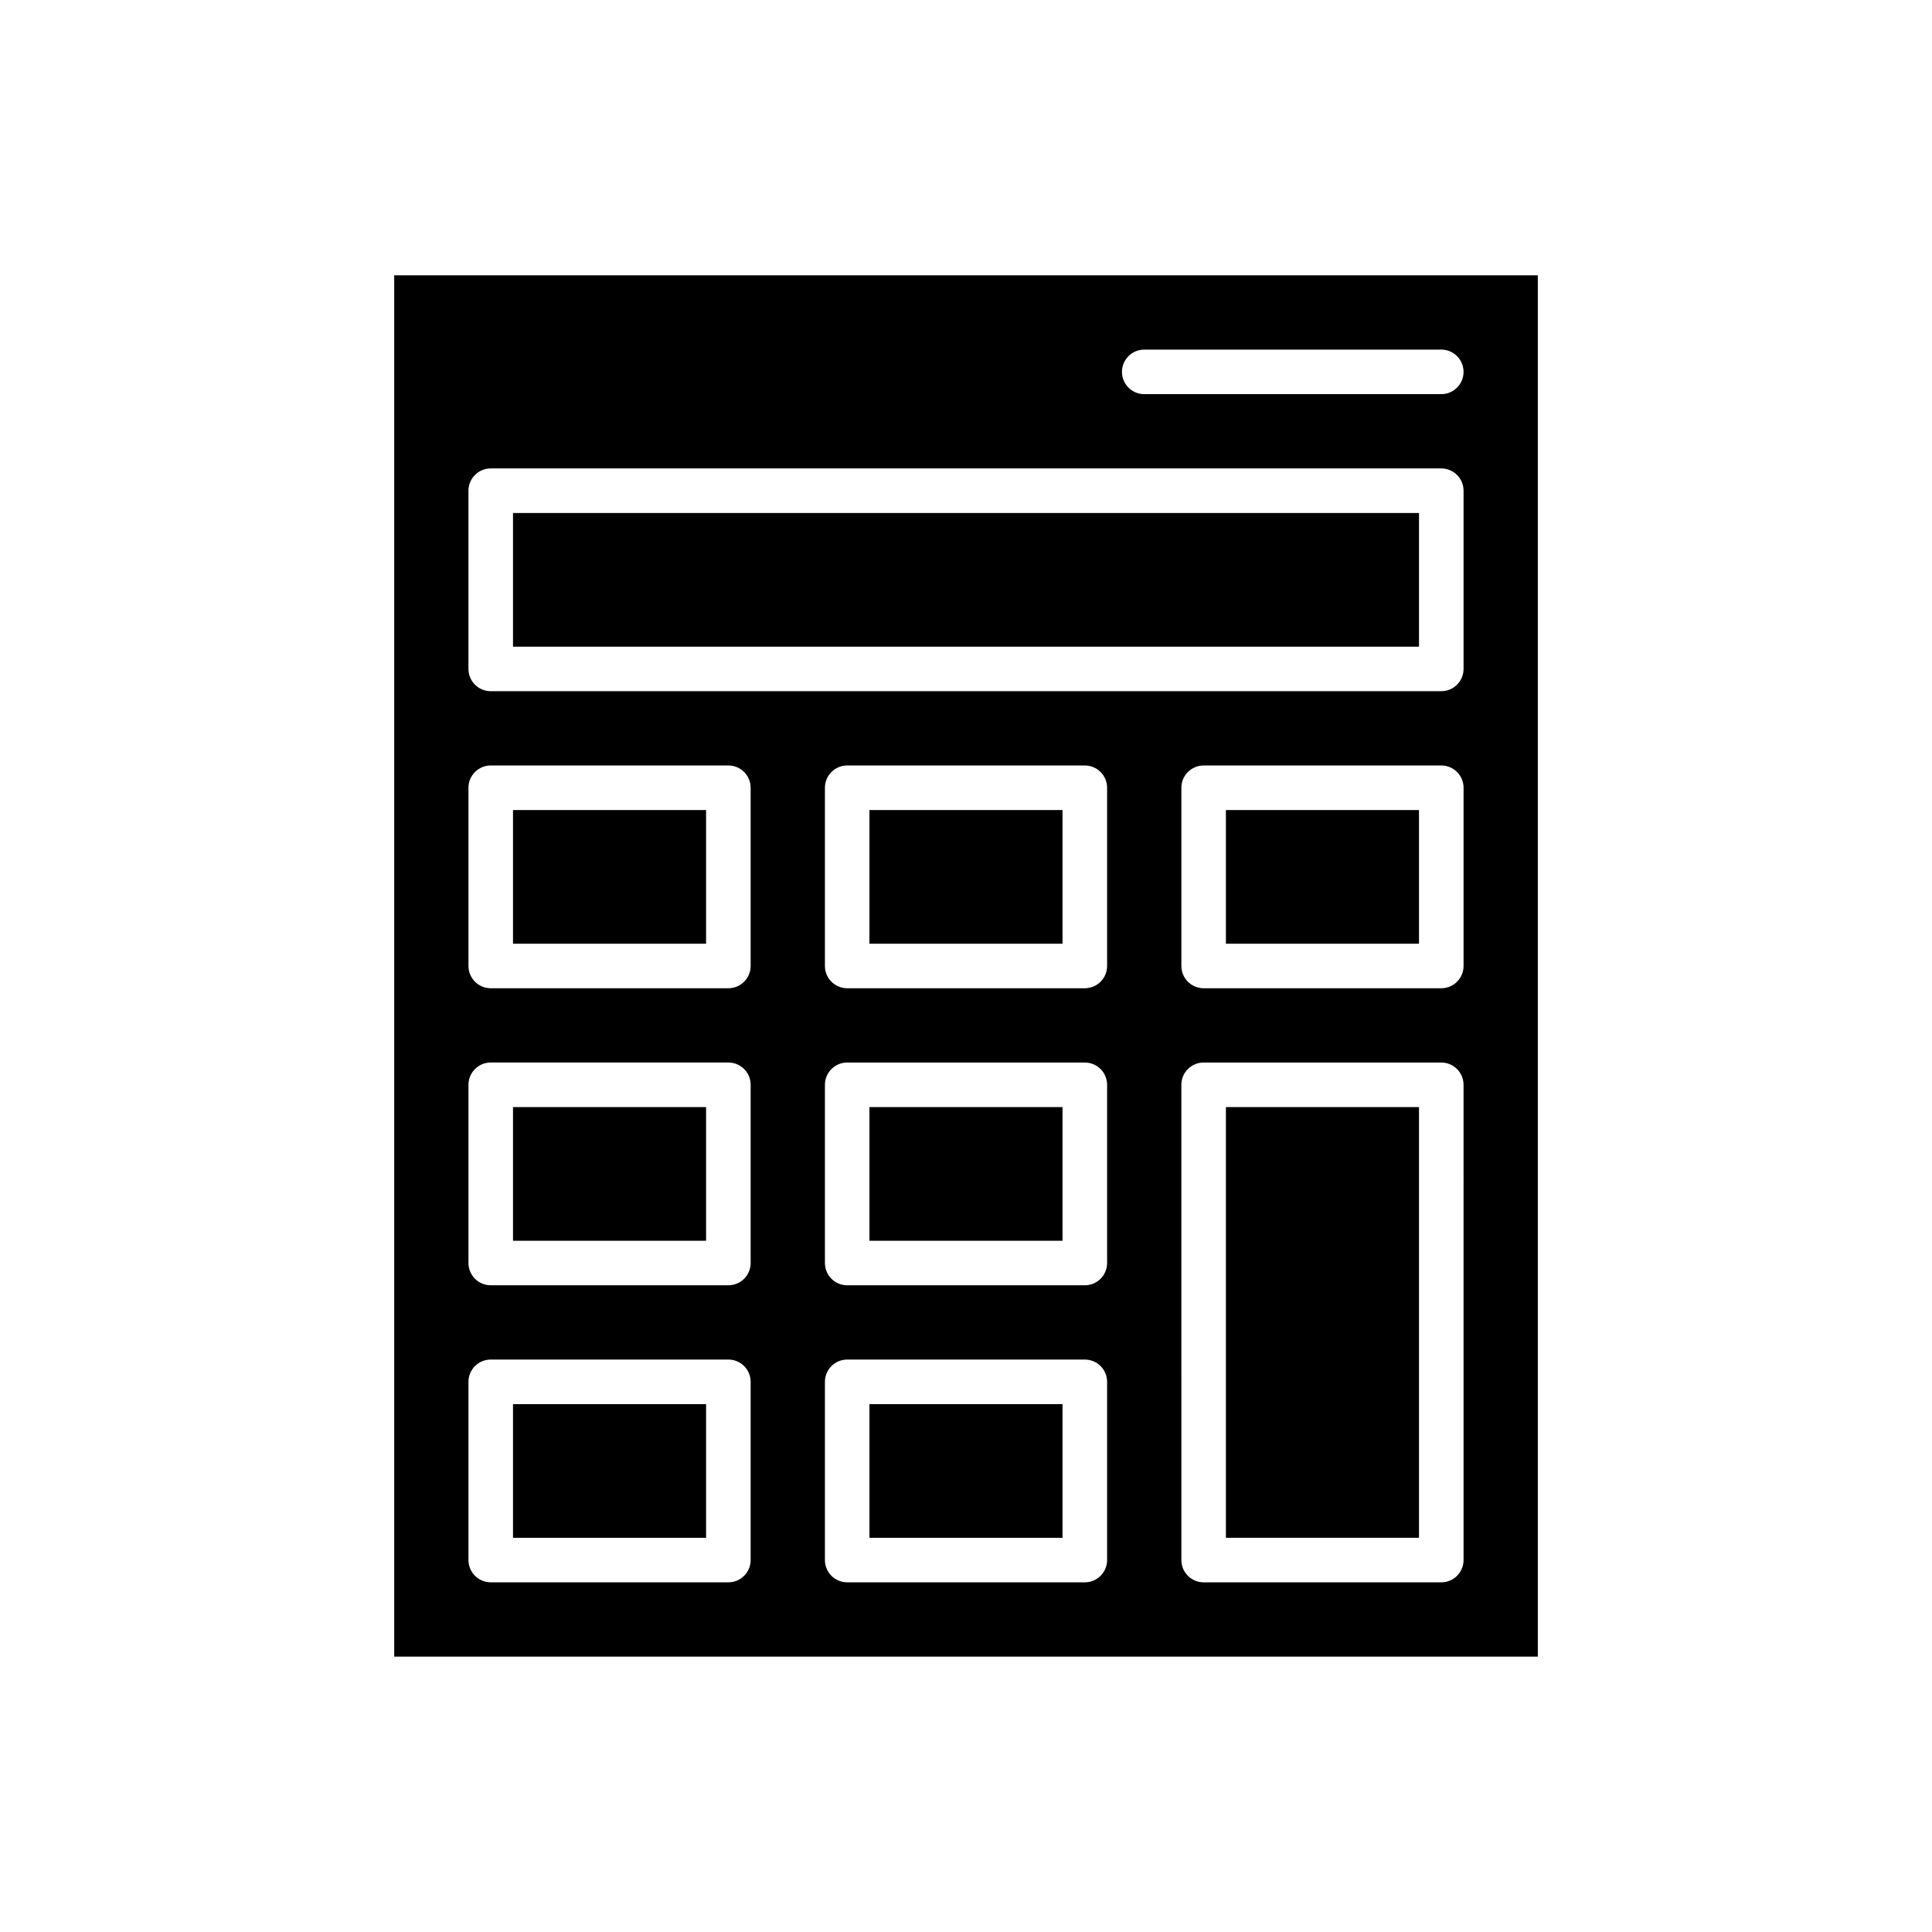
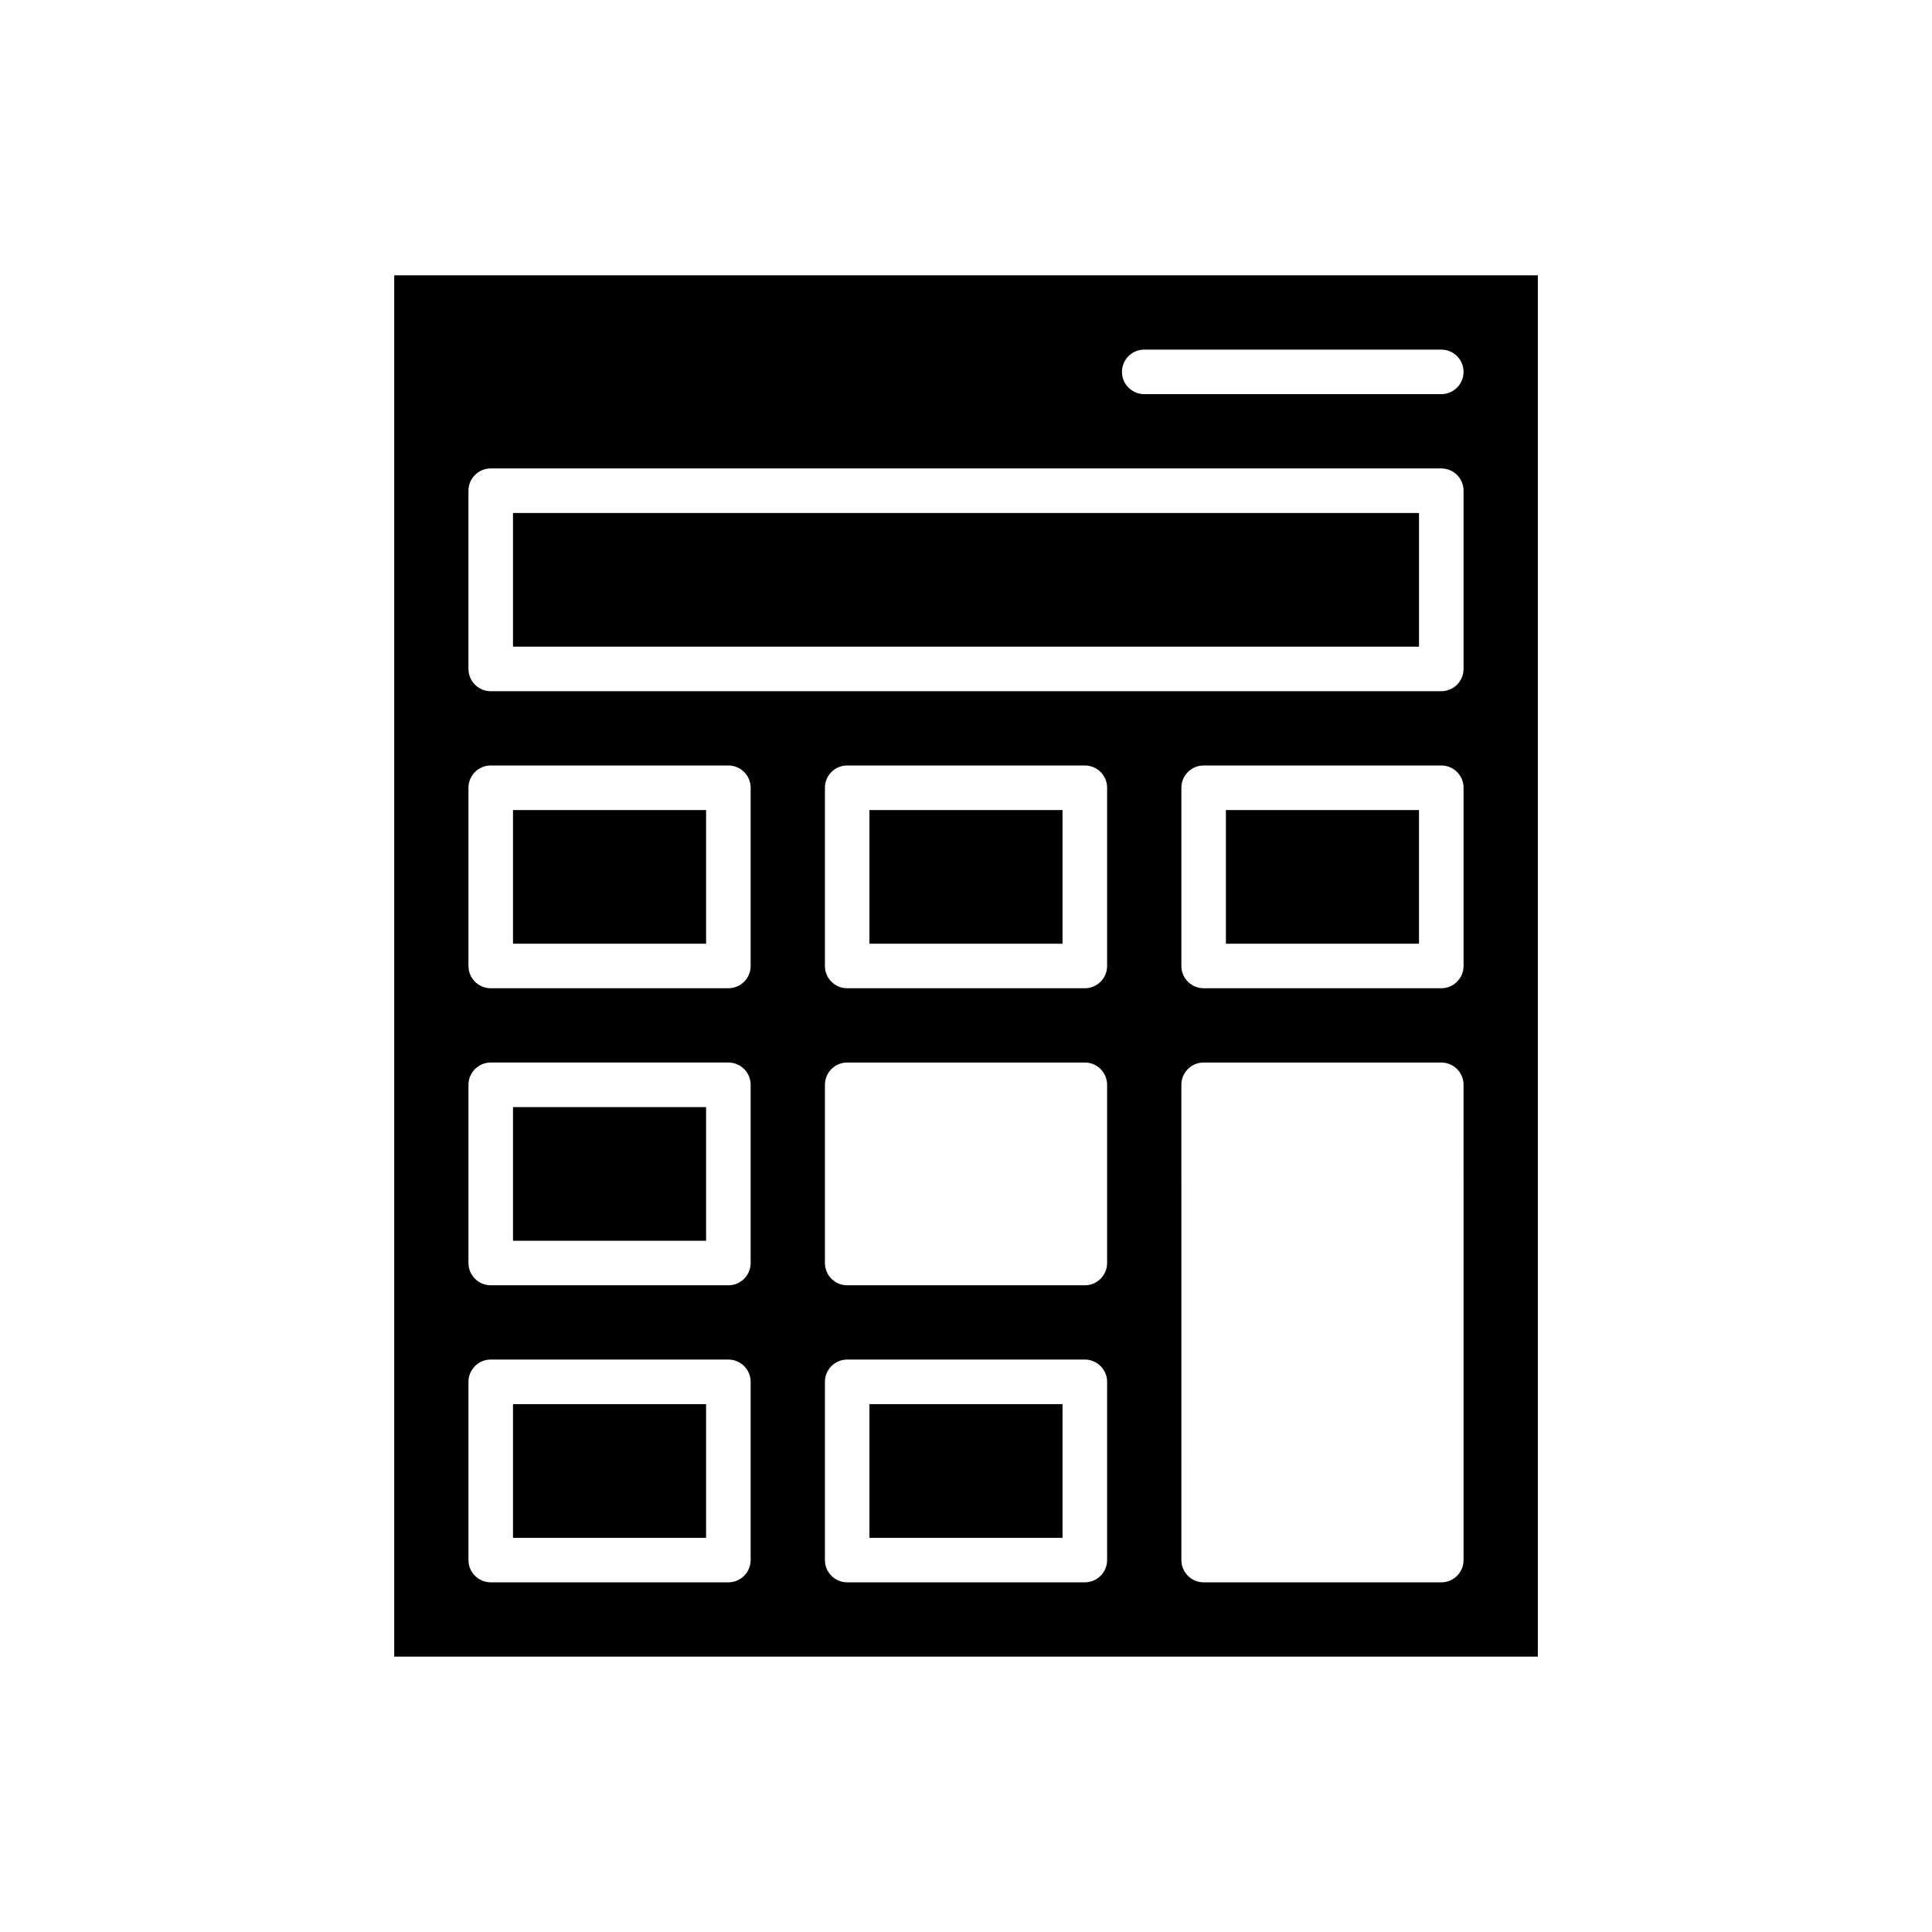
<svg xmlns="http://www.w3.org/2000/svg" fill="#000000" width="800px" height="800px" version="1.1" viewBox="144 144 512 512">
  <g>
    <path d="m468.88 358.67h51.168v35.426h-51.168z" />
-     <path d="m468.88 437.39h51.168v114.14h-51.168z" />
    <path d="m374.41 358.67h51.168v35.426h-51.168z" />
    <path d="m279.95 279.95h240.1v35.426h-240.1z" />
    <path d="m551.54 216.97h-303.07v366.05h303.07zm-208.61 340.46c0 3.258-2.644 5.902-5.902 5.902h-62.977c-3.258 0-5.902-2.644-5.902-5.902v-47.23c0-3.258 2.644-5.902 5.902-5.902h62.977c3.258 0 5.902 2.644 5.902 5.902zm0-78.719c0 3.258-2.644 5.902-5.902 5.902h-62.977c-3.258 0-5.902-2.644-5.902-5.902v-47.23c0-3.258 2.644-5.902 5.902-5.902h62.977c3.258 0 5.902 2.644 5.902 5.902zm0-78.719c0 3.258-2.644 5.902-5.902 5.902h-62.977c-3.258 0-5.902-2.644-5.902-5.902v-47.23c0-3.258 2.644-5.902 5.902-5.902h62.977c3.258 0 5.902 2.644 5.902 5.902zm94.465 157.44c0 3.258-2.644 5.902-5.902 5.902h-62.977c-3.258 0-5.902-2.644-5.902-5.902v-47.23c0-3.258 2.644-5.902 5.902-5.902h62.977c3.258 0 5.902 2.644 5.902 5.902zm0-78.719c0 3.258-2.644 5.902-5.902 5.902h-62.977c-3.258 0-5.902-2.644-5.902-5.902v-47.23c0-3.258 2.644-5.902 5.902-5.902h62.977c3.258 0 5.902 2.644 5.902 5.902zm0-78.719c0 3.258-2.644 5.902-5.902 5.902h-62.977c-3.258 0-5.902-2.644-5.902-5.902v-47.23c0-3.258 2.644-5.902 5.902-5.902h62.977c3.258 0 5.902 2.644 5.902 5.902zm94.465 157.44c0 3.258-2.644 5.902-5.902 5.902h-62.977c-3.258 0-5.902-2.644-5.902-5.902l-0.004-125.95c0-3.258 2.644-5.902 5.902-5.902h62.977c3.258 0 5.902 2.644 5.902 5.902zm0-157.44c0 3.258-2.644 5.902-5.902 5.902h-62.977c-3.258 0-5.902-2.644-5.902-5.902v-47.23c0-3.258 2.644-5.902 5.902-5.902h62.977c3.258 0 5.902 2.644 5.902 5.902zm0-78.723c0 3.258-2.644 5.902-5.902 5.902l-251.91 0.004c-3.258 0-5.902-2.644-5.902-5.902v-47.23c0-3.258 2.644-5.902 5.902-5.902h251.91c3.258 0 5.902 2.644 5.902 5.902zm-5.906-72.816h-78.719c-3.258 0-5.902-2.644-5.902-5.902 0-3.258 2.644-5.902 5.902-5.902h78.719c3.258 0 5.902 2.644 5.902 5.902 0.004 3.258-2.641 5.902-5.902 5.902z" />
-     <path d="m374.41 437.39h51.168v35.426h-51.168z" />
    <path d="m374.41 516.11h51.168v35.426h-51.168z" />
    <path d="m279.95 358.67h51.168v35.426h-51.168z" />
    <path d="m279.95 516.11h51.168v35.426h-51.168z" />
    <path d="m279.95 437.39h51.168v35.426h-51.168z" />
  </g>
</svg>